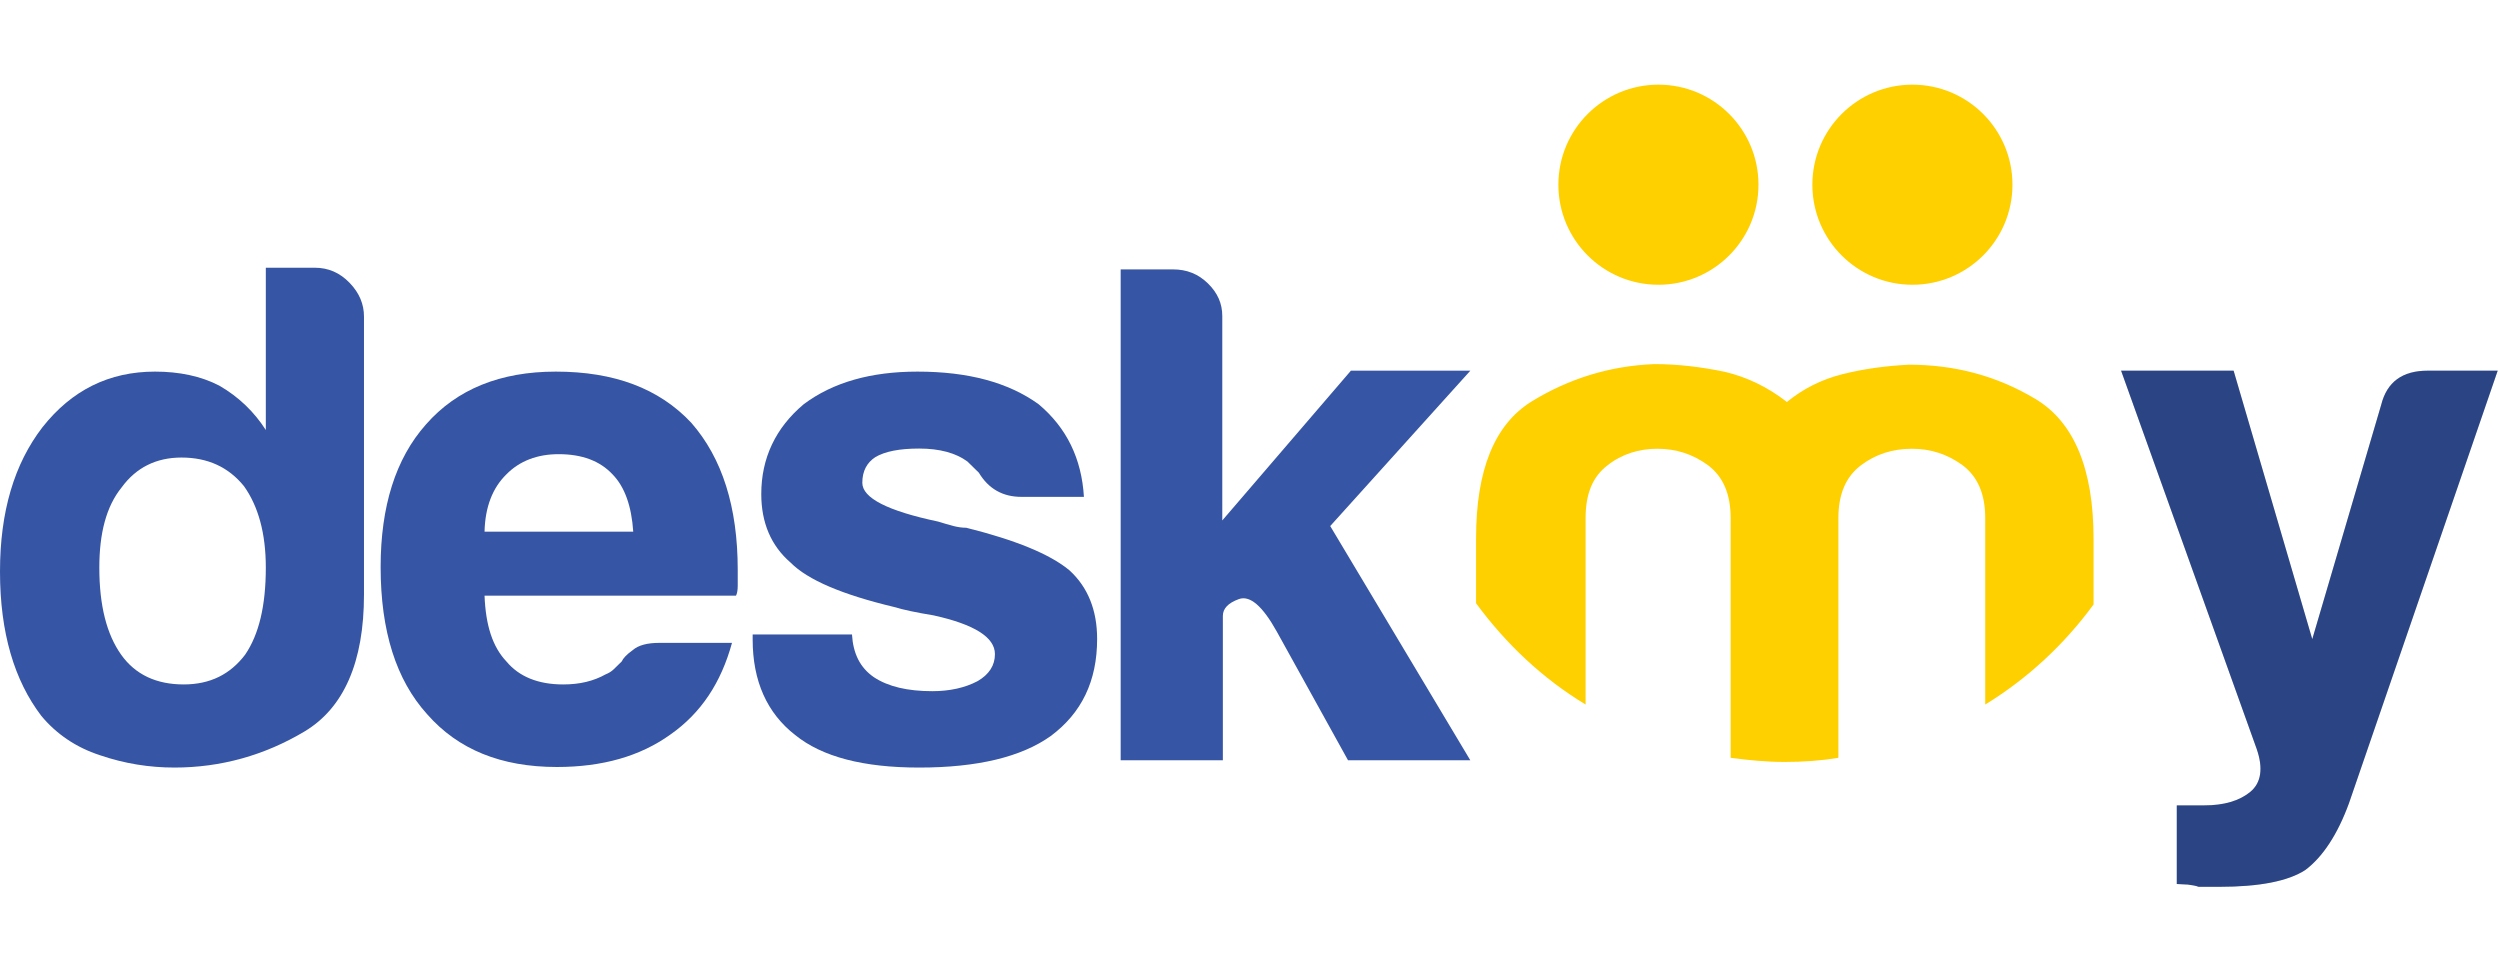
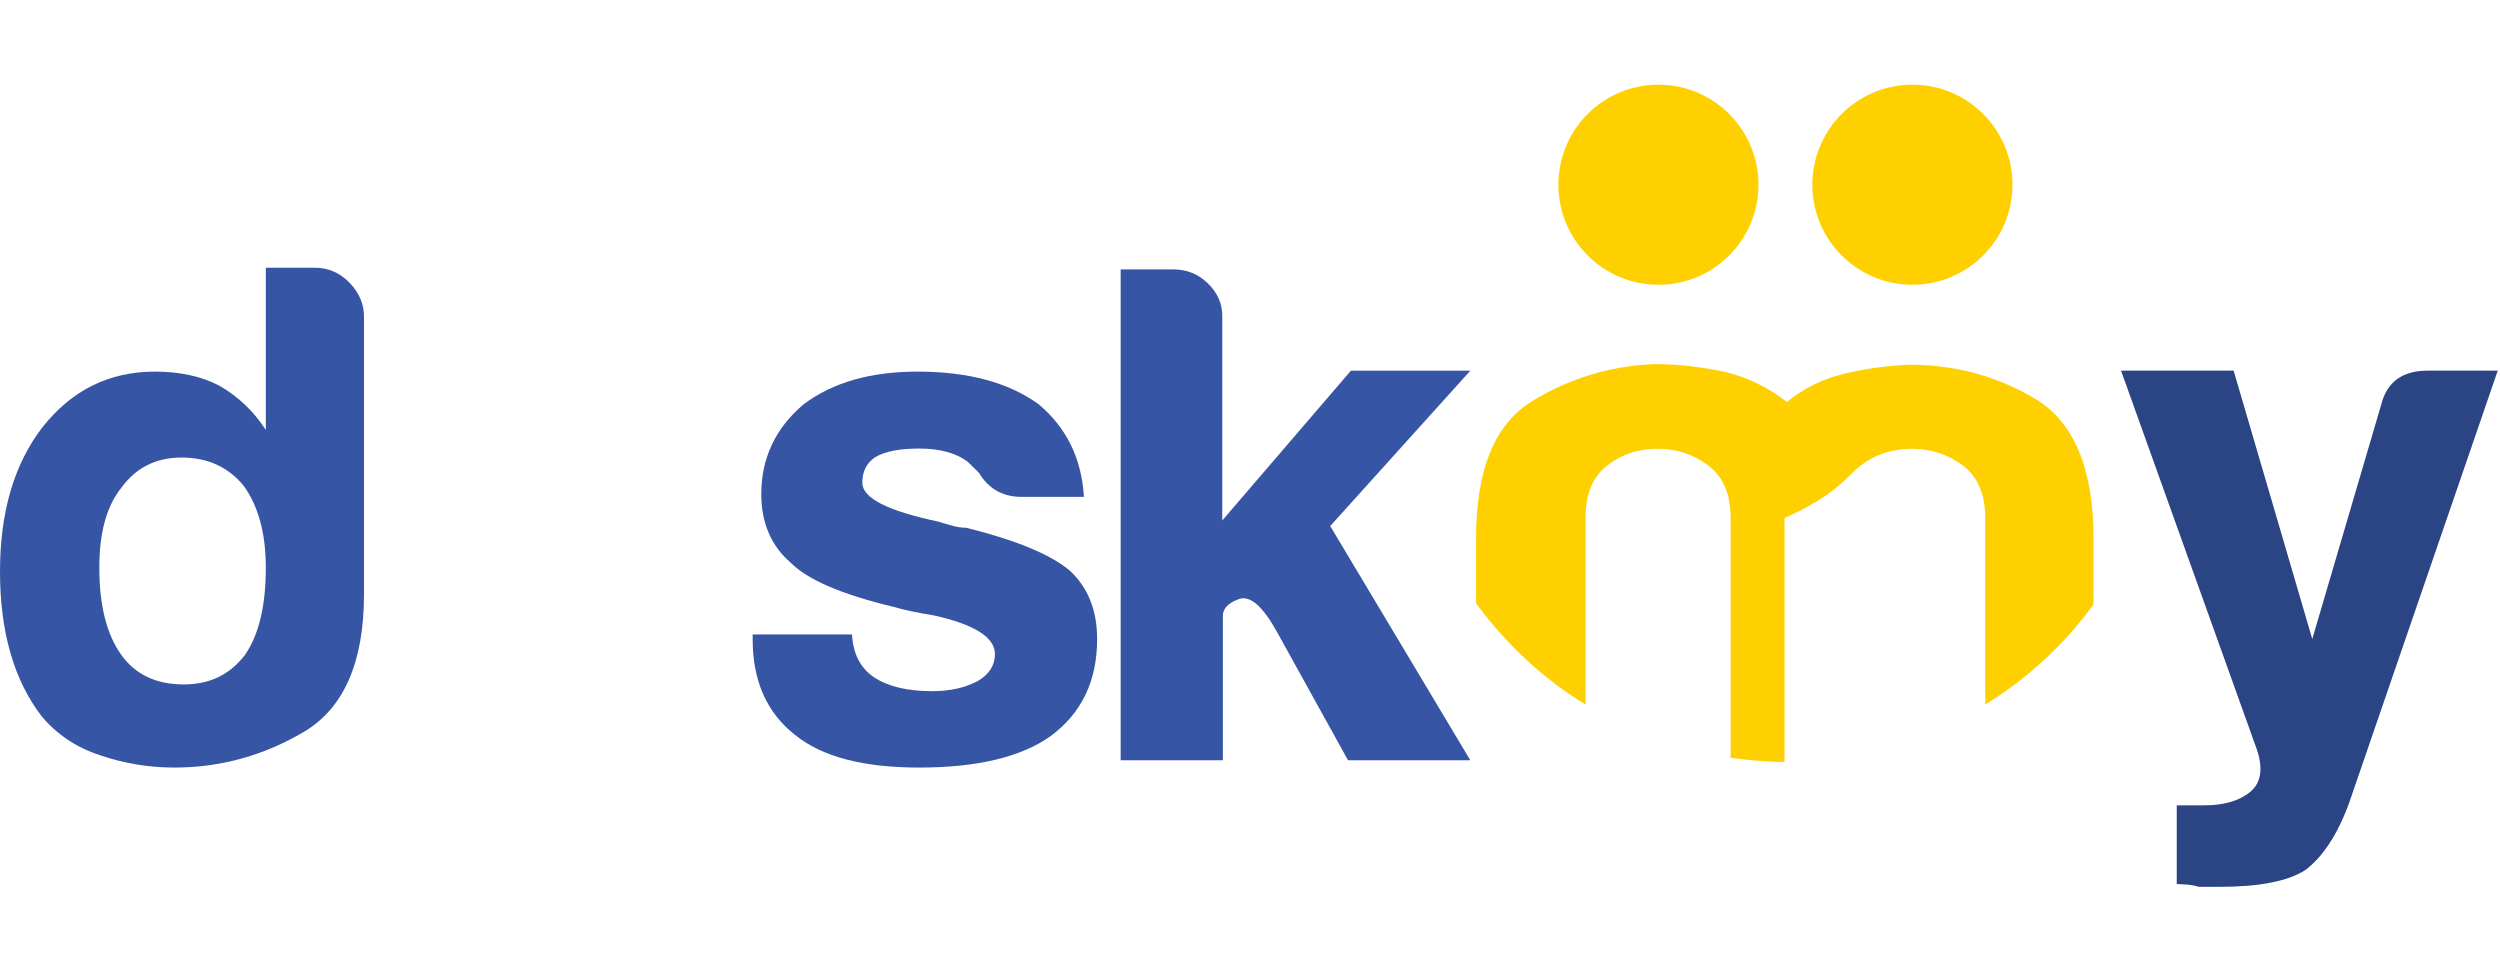
<svg xmlns="http://www.w3.org/2000/svg" width="607" height="232" viewBox="0 0 607 232" fill="none">
  <path d="M528.521 214.636V195.545H535.212C539.952 195.545 543.715 194.454 546.364 192.272C549.012 190.091 549.57 186.545 547.897 181.772L515 90H542.321L561.418 155.182L578.146 98.318C579.539 92.727 583.303 90 589.436 90H606.442L570.339 195C567.552 202.636 563.927 208.091 559.745 211.227C555.564 213.954 548.594 215.318 538.836 215.318C538.139 215.318 537.303 215.318 536.327 215.318C535.352 215.318 534.515 215.318 533.818 215.318C533.121 215.045 532.285 214.909 531.17 214.772C530.194 214.772 529.358 214.636 528.521 214.636Z" fill="#3655A5" />
  <path d="M528.521 214.636V195.545H535.212C539.952 195.545 543.715 194.454 546.364 192.272C549.012 190.091 549.57 186.545 547.897 181.772L515 90H542.321L561.418 155.182L578.146 98.318C579.539 92.727 583.303 90 589.436 90H606.442L570.339 195C567.552 202.636 563.927 208.091 559.745 211.227C555.564 213.954 548.594 215.318 538.836 215.318C538.139 215.318 537.303 215.318 536.327 215.318C535.352 215.318 534.515 215.318 533.818 215.318C533.121 215.045 532.285 214.909 531.17 214.772C530.194 214.772 529.358 214.636 528.521 214.636Z" fill="black" fill-opacity="0.2" />
  <path d="M64.4 65H76.388C79.734 65 82.521 66.227 84.891 68.682C87.261 71.136 88.376 73.864 88.376 76.864V144.363C88.376 160.727 83.497 171.909 73.879 177.636C64.261 183.363 53.667 186.363 42.376 186.363C36.242 186.363 30.248 185.409 24.255 183.363C18.4 181.454 13.661 178.181 10.036 173.818C3.485 165.227 0 153.636 0 138.772C0 124.182 3.485 112.591 10.315 103.727C17.424 94.727 26.485 90.227 37.636 90.227C43.491 90.227 48.788 91.318 53.249 93.636C57.988 96.364 61.752 100.045 64.54 104.409V65H64.4ZM24.115 137.818C24.115 147.091 25.927 154.045 29.412 158.954C32.897 163.863 38.055 166.181 44.606 166.181C51.018 166.181 55.897 163.727 59.521 158.954C62.867 154.045 64.54 147.091 64.54 137.818C64.54 129.5 62.727 122.954 59.242 118.045C55.479 113.409 50.461 111.091 44.049 111.091C37.915 111.091 33.036 113.545 29.552 118.318C25.788 122.954 24.115 129.5 24.115 137.818Z" fill="#3655A5" />
-   <path d="M160.024 156.091H177.727C175.078 165.773 170.2 173.136 162.812 178.318C155.424 183.636 146.224 186.227 135.212 186.227C121.69 186.227 111.236 182 103.709 173.409C96.181 165.091 92.418 153.227 92.418 137.682C92.418 122.955 96.042 111.364 103.43 103.046C110.957 94.455 121.551 90.228 134.933 90.228C149.151 90.228 160.024 94.318 167.83 102.637C175.357 111.227 179.121 123.091 179.121 138.364C179.121 139.318 179.121 140.136 179.121 140.818C179.121 141.5 179.121 141.909 179.121 142.182C179.121 143.273 178.981 144.091 178.703 144.636H117.648C117.927 151.864 119.6 157.045 122.945 160.591C126.012 164.273 130.612 166.182 136.745 166.182C140.787 166.182 144.133 165.364 147.06 163.727C147.757 163.455 148.454 163.045 149.012 162.5C149.569 161.955 150.266 161.273 150.963 160.591C151.242 159.909 152.078 158.955 153.612 157.864C155.006 156.636 157.236 156.091 160.024 156.091ZM117.648 129.091H153.751C153.333 122.818 151.66 118.182 148.733 115.182C145.666 111.909 141.345 110.273 135.63 110.273C130.472 110.273 126.151 111.909 122.945 115.182C119.6 118.455 117.787 123.091 117.648 129.091Z" fill="#3655A5" />
  <path d="M182.746 154.046H206.861C207.14 158.682 208.813 162.091 212.158 164.409C215.643 166.727 220.383 167.818 226.376 167.818C230.558 167.818 234.322 167 237.389 165.364C240.176 163.727 241.57 161.546 241.57 158.818C241.57 154.727 236.552 151.591 226.655 149.409C222.473 148.727 219.267 148.046 217.037 147.364C204.492 144.364 196.128 140.818 191.946 136.591C187.207 132.5 184.837 126.909 184.837 119.955C184.837 111.227 188.322 103.864 195.152 98.137C202.261 92.818 211.461 90.228 222.752 90.228C235.019 90.228 244.776 92.818 252.164 98.137C258.995 103.864 262.619 111.364 263.177 120.637H247.983C243.522 120.637 240.037 118.727 237.667 114.773C236.692 113.818 235.716 112.864 234.88 112.046C232.092 110 228.189 108.909 223.17 108.909C218.431 108.909 214.946 109.591 212.576 110.955C210.486 112.318 209.37 114.364 209.37 117.227C209.37 120.909 215.504 124.046 227.77 126.637C229.164 127.046 230.419 127.455 231.534 127.727C232.649 128 233.625 128.137 234.601 128.137C246.589 131.137 254.952 134.546 259.692 138.5C264.152 142.591 266.383 148.182 266.383 155.136C266.383 165.364 262.619 173.136 255.092 178.727C247.983 183.773 237.389 186.364 223.17 186.364C209.649 186.364 199.613 183.773 193.061 178.455C186.231 173.136 182.746 165.364 182.746 155.273V154.046Z" fill="#3655A5" />
  <path d="M296.771 92.408V126.363L328 90H357L322.977 127.726L356.989 184.59H327.298L310.013 153.362C306.528 147.09 303.462 144.499 300.813 145.453C298.165 146.408 296.91 147.772 296.91 149.544V162.362V184.59H272.098V65.408H284.783C288.128 65.408 290.916 66.499 293.286 68.817C295.655 71.135 296.771 73.726 296.771 76.726V92.408Z" fill="#3655A5" />
  <g clip-path="url(#clip0_3157_87697)">
    <path d="M402.666 69.141C416.083 69.141 426.959 58.265 426.959 44.849C426.959 31.432 416.083 20.556 402.666 20.556C389.25 20.556 378.374 31.432 378.374 44.849C378.374 58.265 389.25 69.141 402.666 69.141Z" fill="#FFD000" />
    <path d="M464.333 69.141C477.75 69.141 488.626 58.265 488.626 44.849C488.626 31.432 477.75 20.556 464.333 20.556C450.917 20.556 440.041 31.432 440.041 44.849C440.041 58.265 450.917 69.141 464.333 69.141Z" fill="#FFD000" />
-     <path d="M508.317 146.764V130.808C508.317 113.846 503.574 102.49 494.23 96.884C484.887 91.278 474.681 88.547 463.469 88.547C457.863 88.835 452.544 89.553 447.369 90.847C442.195 92.141 437.738 94.441 433.857 97.603C429.257 94.009 424.226 91.566 418.764 90.272C413.158 89.122 407.552 88.403 401.658 88.403C390.734 88.835 380.815 91.997 371.903 97.459C362.847 103.065 358.391 114.134 358.391 130.664V146.476C365.578 156.251 374.491 164.732 384.984 171.057V125.777C384.984 119.884 386.709 115.715 390.303 112.984C393.752 110.253 397.921 108.959 402.377 108.959C406.977 108.959 411.002 110.253 414.739 112.984C418.333 115.715 420.202 119.884 420.202 125.777V183.994C424.514 184.569 428.826 185 433.282 185C437.738 185 442.051 184.713 446.363 183.994V125.777C446.363 119.884 448.232 115.715 451.825 112.984C455.419 110.253 459.588 108.959 464.188 108.959C468.787 108.959 472.812 110.253 476.55 112.984C480.143 115.715 482.012 119.884 482.012 125.777V171.057C492.362 164.732 501.274 156.395 508.317 146.764Z" fill="#FFD000" />
+     <path d="M508.317 146.764V130.808C508.317 113.846 503.574 102.49 494.23 96.884C484.887 91.278 474.681 88.547 463.469 88.547C457.863 88.835 452.544 89.553 447.369 90.847C442.195 92.141 437.738 94.441 433.857 97.603C429.257 94.009 424.226 91.566 418.764 90.272C413.158 89.122 407.552 88.403 401.658 88.403C390.734 88.835 380.815 91.997 371.903 97.459C362.847 103.065 358.391 114.134 358.391 130.664V146.476C365.578 156.251 374.491 164.732 384.984 171.057V125.777C384.984 119.884 386.709 115.715 390.303 112.984C393.752 110.253 397.921 108.959 402.377 108.959C406.977 108.959 411.002 110.253 414.739 112.984C418.333 115.715 420.202 119.884 420.202 125.777V183.994C424.514 184.569 428.826 185 433.282 185V125.777C446.363 119.884 448.232 115.715 451.825 112.984C455.419 110.253 459.588 108.959 464.188 108.959C468.787 108.959 472.812 110.253 476.55 112.984C480.143 115.715 482.012 119.884 482.012 125.777V171.057C492.362 164.732 501.274 156.395 508.317 146.764Z" fill="#FFD000" />
  </g>
  <defs>
    <clipPath id="clip0_3157_87697">
      <rect width="185" height="185" fill="white" transform="translate(341)" />
    </clipPath>
  </defs>
</svg>